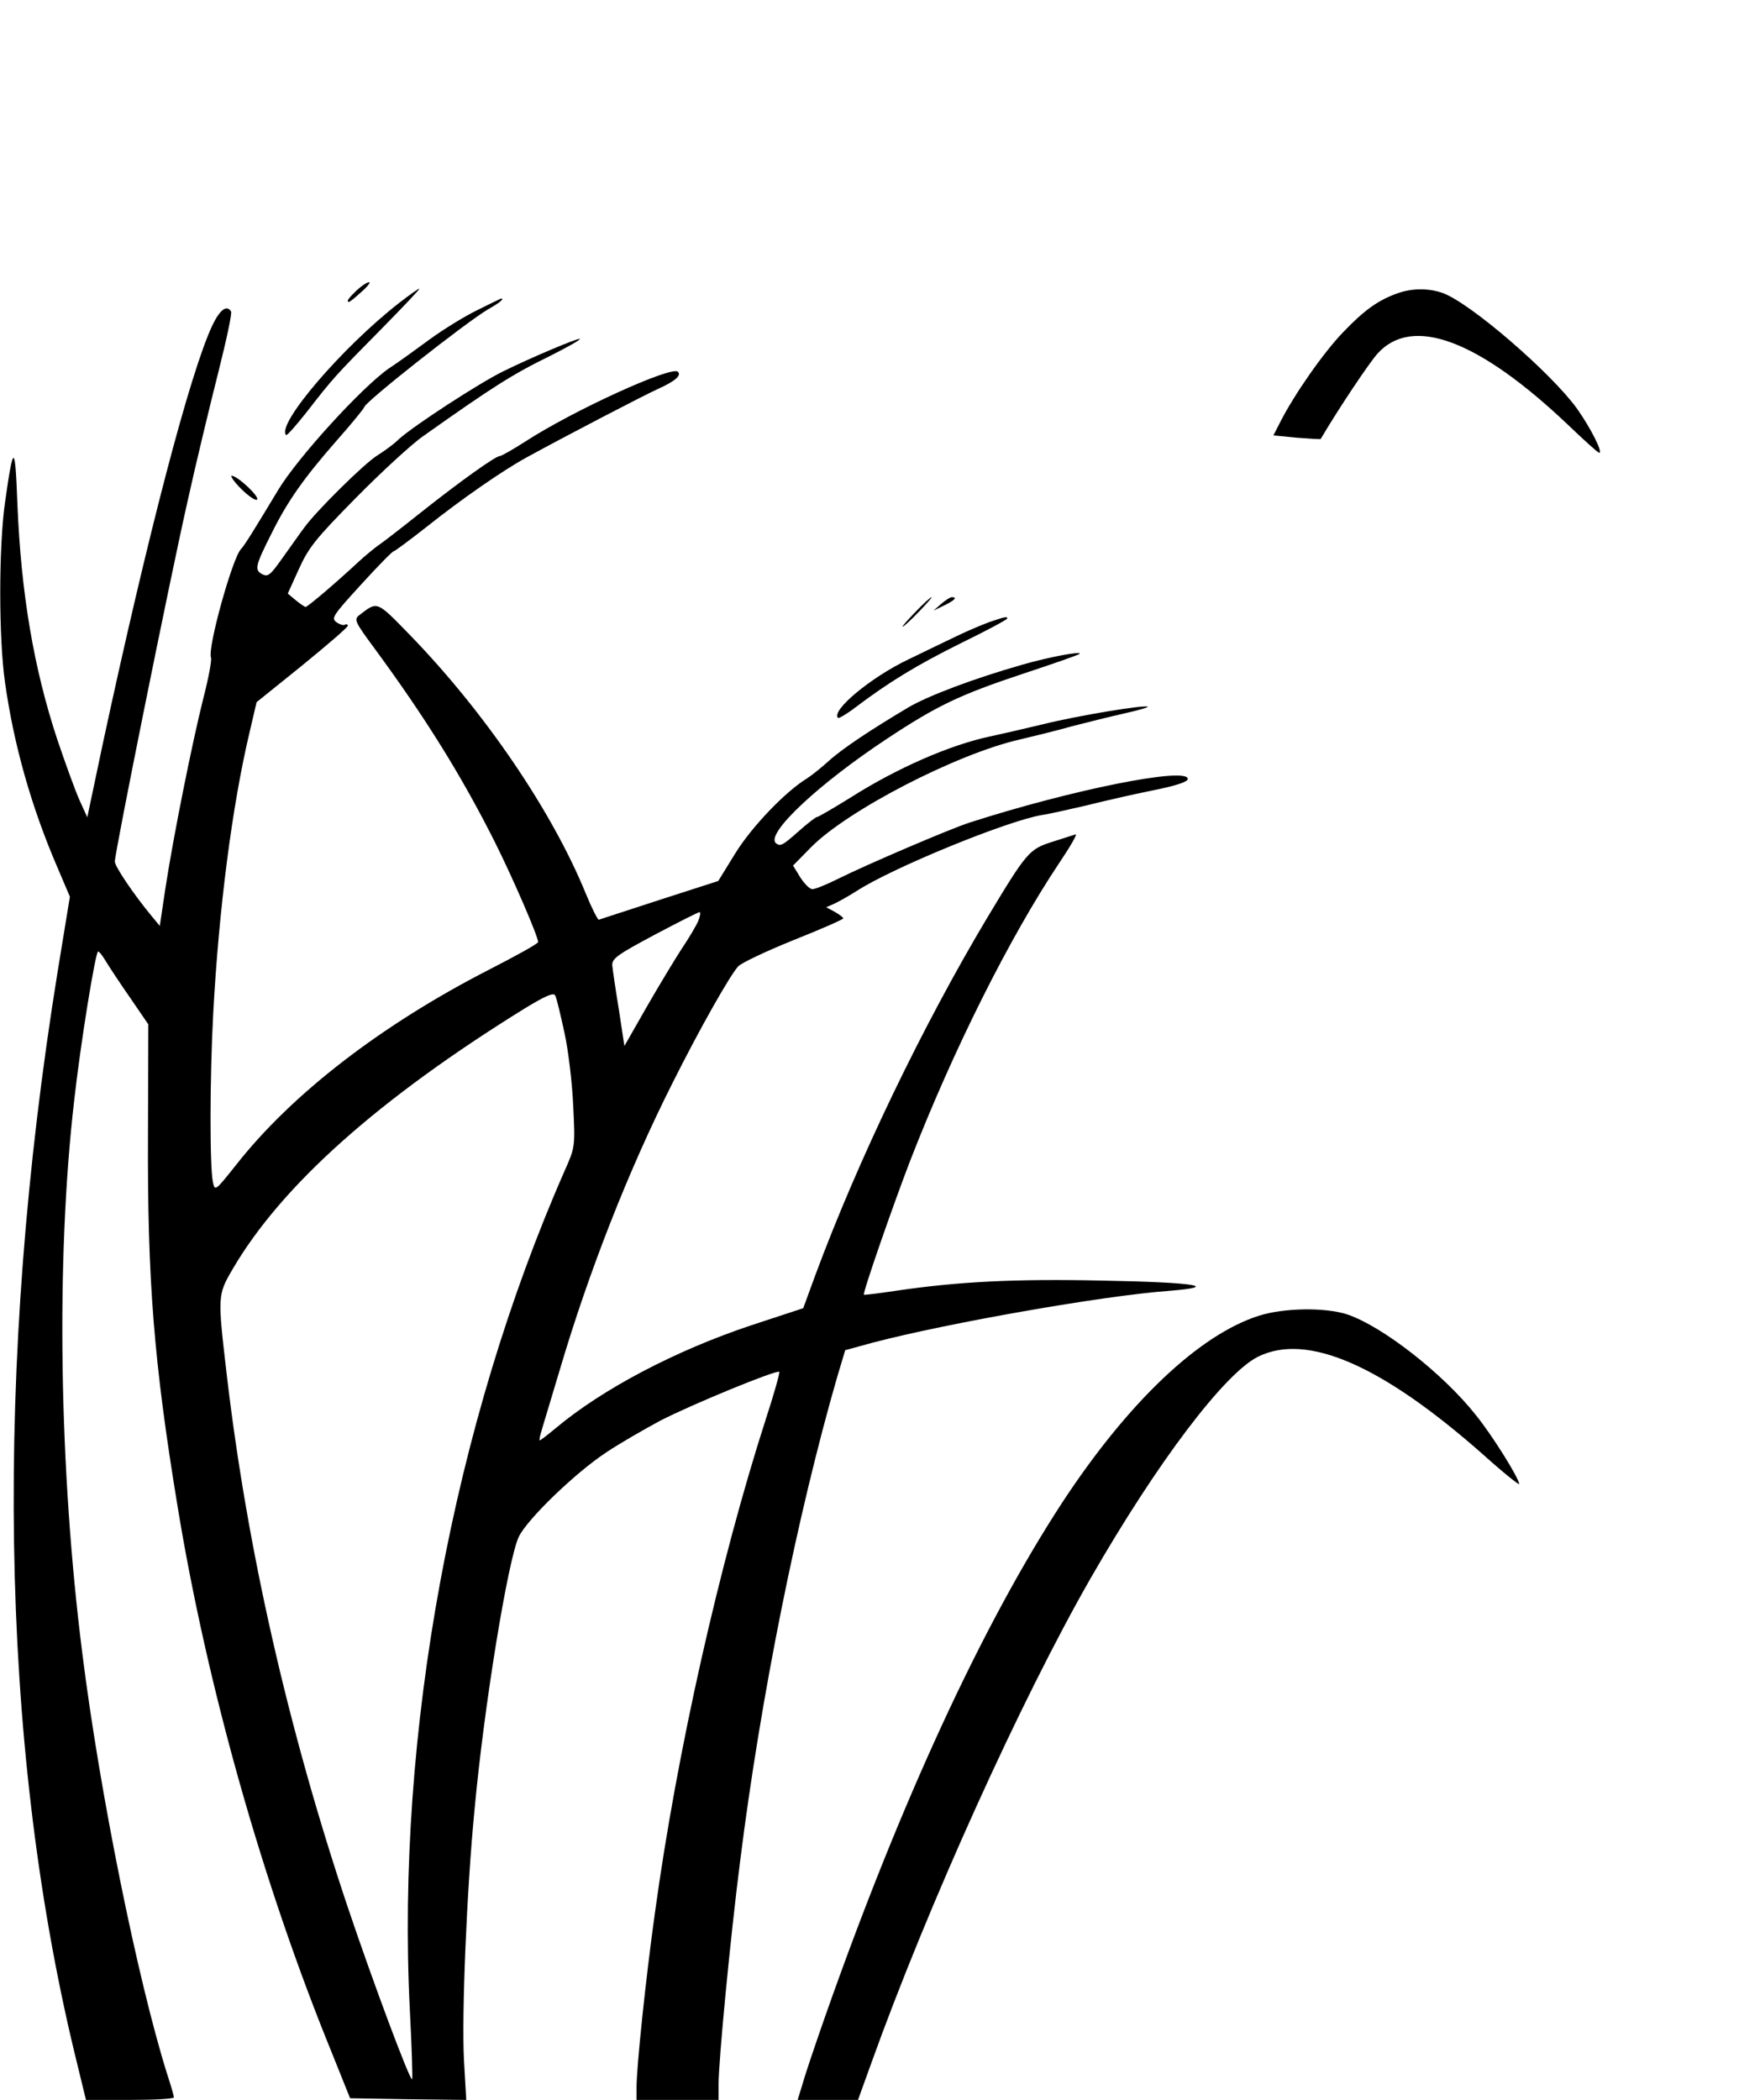
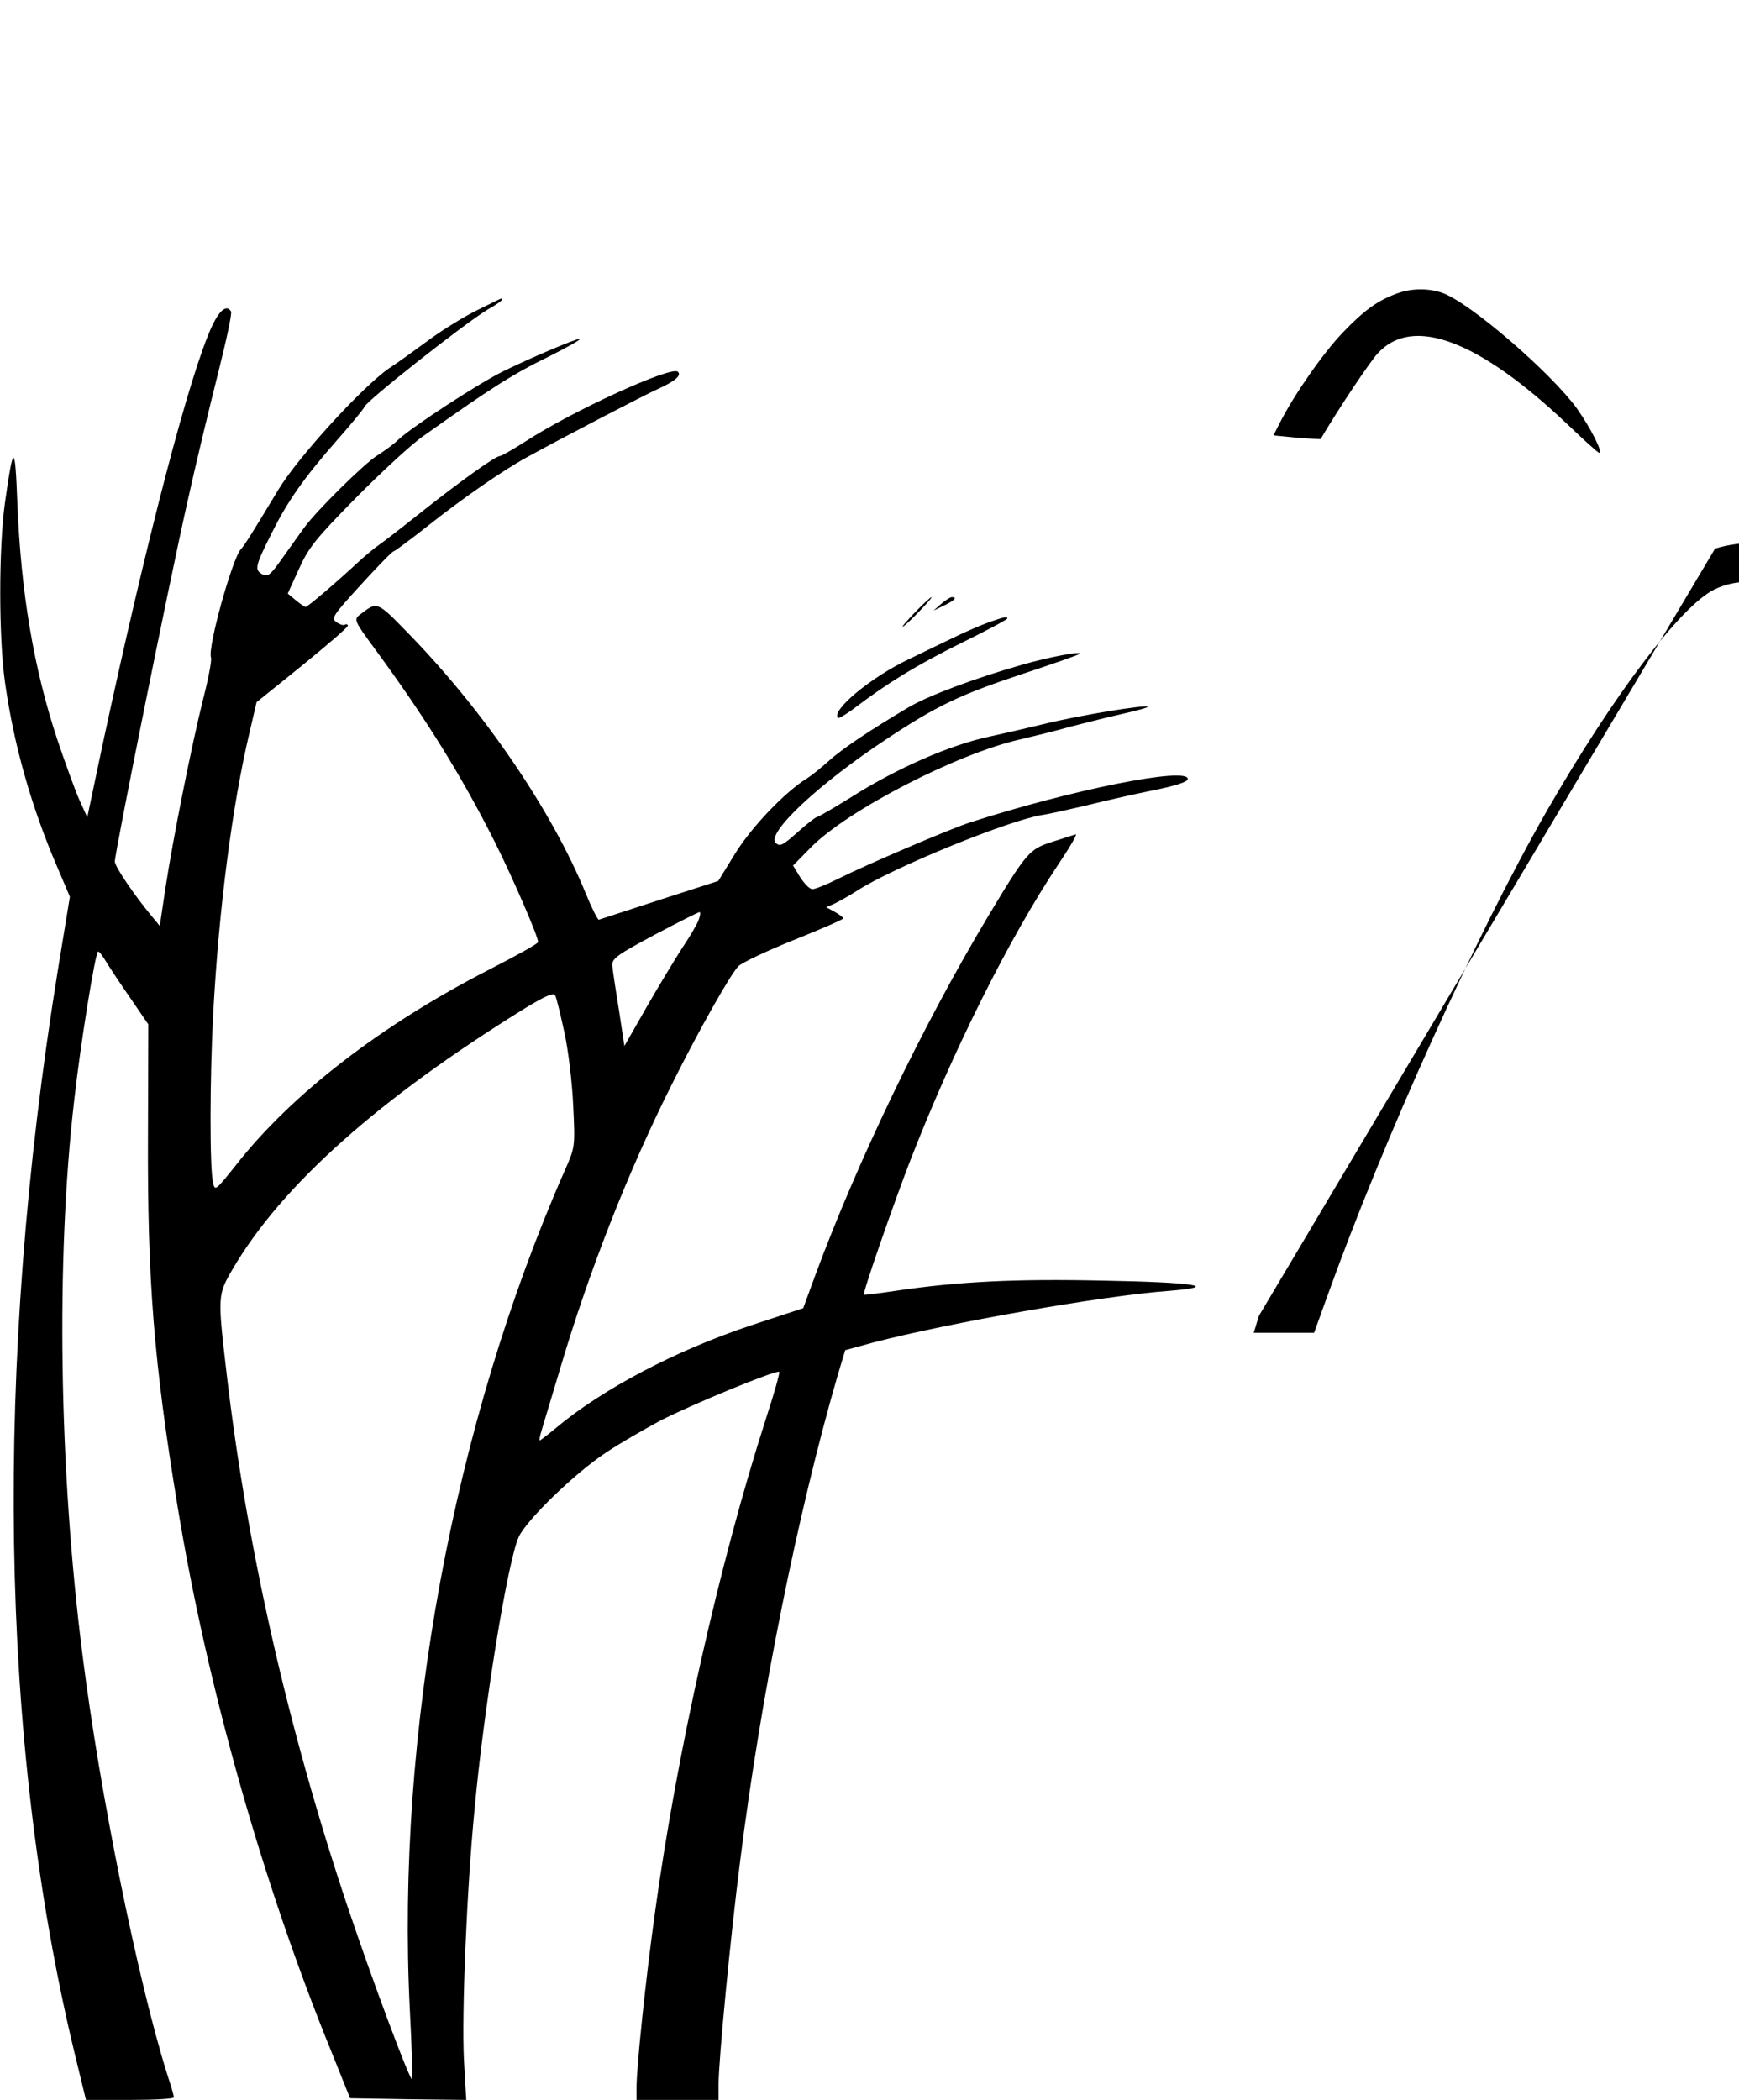
<svg xmlns="http://www.w3.org/2000/svg" version="1.0" width="530pt" height="640pt" viewBox="0 0 530 640" preserveAspectRatio="xMidYMid meet">
  <g transform="translate(0,640) scale(0.1,-0.1)" fill="#000000" stroke="none">
-     <path d="M1087 5515 c-25 -24 -33 -35 -23 -35 2 0 19 13 37 30 19 16 29 30 24 30 -6 0 -23 -11 -38 -25z" />
-     <path d="M1218 5478 c-175 -136 -377 -372 -346 -404 3 -2 30 29 61 68 84 108 88 112 225 251 69 70 123 127 120 127 -4 0 -30 -19 -60 -42z" />
    <path d="M4259 5506 c-59 -21 -101 -51 -166 -119 -59 -61 -149 -190 -191 -273 l-21 -41 71 -7 c39 -3 72 -5 73 -4 56 95 148 232 173 260 106 118 308 42 580 -216 49 -47 92 -86 96 -86 12 0 -25 74 -68 135 -79 109 -324 321 -409 352 -42 15 -94 15 -138 -1z" />
    <path d="M1455 5455 c-39 -19 -104 -59 -145 -89 -41 -30 -97 -71 -125 -89 -83 -58 -278 -272 -337 -370 -73 -121 -103 -170 -114 -181 -26 -28 -102 -301 -91 -330 3 -8 -8 -65 -24 -127 -34 -136 -91 -420 -115 -577 l-17 -114 -24 29 c-54 65 -113 152 -113 167 0 28 164 842 220 1091 28 127 72 308 96 403 24 96 42 178 38 183 -13 21 -34 5 -57 -43 -68 -145 -197 -639 -334 -1276 l-47 -223 -24 53 c-13 29 -43 112 -67 183 -72 217 -111 447 -122 720 -7 185 -12 186 -38 2 -19 -137 -19 -410 0 -545 27 -193 81 -383 161 -568 l37 -87 -37 -226 c-195 -1205 -177 -2347 50 -3293 l36 -148 134 0 c74 0 134 3 134 8 0 4 -9 36 -21 72 -90 288 -205 856 -258 1280 -71 560 -81 1201 -25 1685 19 172 65 455 73 455 4 0 15 -15 25 -32 11 -18 44 -68 74 -111 l54 -79 -1 -336 c-2 -445 18 -694 90 -1132 90 -550 260 -1151 469 -1663 l57 -142 177 -3 177 -2 -7 122 c-7 138 8 512 32 760 29 318 102 763 135 834 25 53 172 195 266 257 40 27 115 70 165 97 97 50 355 156 363 149 2 -3 -16 -68 -41 -144 -141 -438 -271 -1015 -338 -1505 -28 -200 -56 -470 -56 -531 l0 -39 125 0 125 0 0 48 c0 71 36 448 66 682 62 496 174 1053 296 1475 l24 80 84 23 c225 59 699 143 905 158 159 13 73 26 -202 31 -270 6 -443 -3 -633 -31 -52 -8 -96 -13 -97 -12 -5 4 90 276 140 406 132 340 304 683 454 908 35 52 58 92 51 89 -7 -2 -40 -13 -72 -23 -69 -22 -77 -31 -196 -229 -198 -331 -396 -743 -525 -1091 l-37 -101 -158 -52 c-231 -77 -454 -194 -598 -315 -24 -20 -45 -36 -47 -36 -2 0 0 12 5 28 4 15 30 99 56 187 88 298 209 607 343 873 84 168 176 330 201 357 11 11 87 47 169 80 83 33 151 63 151 66 0 3 -12 12 -26 20 l-26 14 23 10 c13 6 44 23 69 39 109 71 459 214 565 232 22 3 83 17 135 29 52 13 143 34 203 46 70 14 107 26 107 35 0 38 -355 -33 -665 -133 -59 -19 -314 -128 -402 -172 -34 -17 -69 -31 -77 -31 -8 0 -24 16 -37 36 l-22 36 54 55 c111 113 444 285 636 329 38 9 109 26 158 40 50 13 123 31 163 40 40 9 72 18 70 20 -8 7 -213 -27 -318 -53 -58 -14 -132 -31 -165 -38 -121 -26 -281 -96 -420 -184 -53 -33 -101 -61 -105 -61 -4 0 -31 -21 -60 -47 -45 -40 -53 -44 -66 -32 -29 30 131 180 340 318 151 100 222 134 415 198 91 30 168 57 171 60 10 10 -96 -10 -175 -33 -144 -41 -289 -95 -350 -132 -111 -66 -197 -123 -239 -161 -22 -20 -52 -44 -66 -53 -67 -41 -168 -147 -218 -227 l-53 -86 -180 -58 c-98 -32 -181 -59 -184 -60 -3 -1 -21 34 -39 78 -103 253 -309 555 -536 789 -103 106 -99 104 -154 62 -18 -14 -16 -19 46 -103 155 -211 265 -388 366 -589 56 -112 132 -288 132 -305 0 -5 -67 -42 -149 -84 -328 -168 -602 -379 -772 -596 -63 -79 -64 -80 -70 -52 -10 45 -10 312 1 518 17 313 57 628 111 855 l21 90 139 112 c76 62 139 116 139 121 0 4 -4 6 -9 3 -4 -3 -16 1 -26 8 -16 12 -10 21 75 114 51 56 96 102 100 102 3 0 49 34 101 75 107 85 231 171 304 211 128 70 355 188 401 209 51 23 72 41 60 52 -19 19 -319 -118 -464 -212 -39 -25 -74 -45 -79 -45 -13 0 -122 -78 -238 -170 -59 -47 -117 -92 -129 -100 -12 -8 -40 -31 -62 -51 -73 -68 -157 -139 -163 -139 -3 1 -17 10 -30 21 l-24 20 34 75 c30 66 51 92 174 217 77 78 169 163 205 188 209 148 271 188 388 245 51 26 91 48 89 51 -5 4 -151 -58 -232 -98 -74 -36 -275 -167 -320 -208 -16 -16 -46 -37 -65 -49 -38 -23 -185 -168 -222 -219 -13 -17 -42 -59 -66 -92 -38 -54 -45 -60 -63 -51 -24 13 -21 26 29 125 48 97 98 168 197 281 47 53 85 100 85 103 0 14 308 257 377 298 37 21 51 33 40 33 -1 0 -34 -16 -72 -35z m673 -1862 c-7 -16 -29 -53 -50 -84 -20 -31 -68 -110 -106 -176 l-69 -121 -17 112 c-10 61 -19 122 -20 134 -1 21 17 33 129 93 72 38 133 69 137 69 4 0 2 -12 -4 -27z m-408 -339 c12 -54 24 -155 27 -224 6 -125 6 -126 -26 -198 -340 -773 -514 -1716 -472 -2556 6 -115 9 -211 7 -213 -6 -7 -119 295 -197 527 -182 544 -306 1091 -368 1621 -28 240 -28 242 18 321 149 255 445 519 891 795 61 37 87 49 92 39 4 -6 16 -57 28 -112z" />
-     <path d="M735 4910 c21 -21 43 -36 48 -33 11 7 -59 73 -77 73 -5 0 7 -18 29 -40z" />
    <path d="M2790 4535 c-24 -25 -42 -45 -39 -45 3 0 25 20 49 45 24 25 42 45 39 45 -3 0 -25 -20 -49 -45z" />
    <path d="M2869 4560 l-24 -21 33 16 c31 15 41 25 23 25 -5 0 -19 -9 -32 -20z" />
    <path d="M3015 4504 c-22 -8 -67 -27 -100 -43 -33 -16 -98 -47 -145 -70 -116 -55 -238 -157 -216 -179 3 -2 27 12 53 32 102 77 187 129 322 196 78 38 141 72 141 75 0 7 -8 5 -55 -11z" />
-     <path d="M3837 2390 c-183 -58 -400 -265 -600 -570 -244 -374 -493 -914 -722 -1565 -29 -83 -60 -174 -68 -203 l-16 -52 92 0 92 0 39 108 c174 485 458 1112 670 1482 204 355 408 624 510 675 149 74 377 -25 686 -298 60 -54 110 -94 110 -90 0 17 -81 147 -131 209 -101 128 -286 272 -393 308 -67 22 -194 20 -269 -4z" />
+     <path d="M3837 2390 l-16 -52 92 0 92 0 39 108 c174 485 458 1112 670 1482 204 355 408 624 510 675 149 74 377 -25 686 -298 60 -54 110 -94 110 -90 0 17 -81 147 -131 209 -101 128 -286 272 -393 308 -67 22 -194 20 -269 -4z" />
  </g>
</svg>